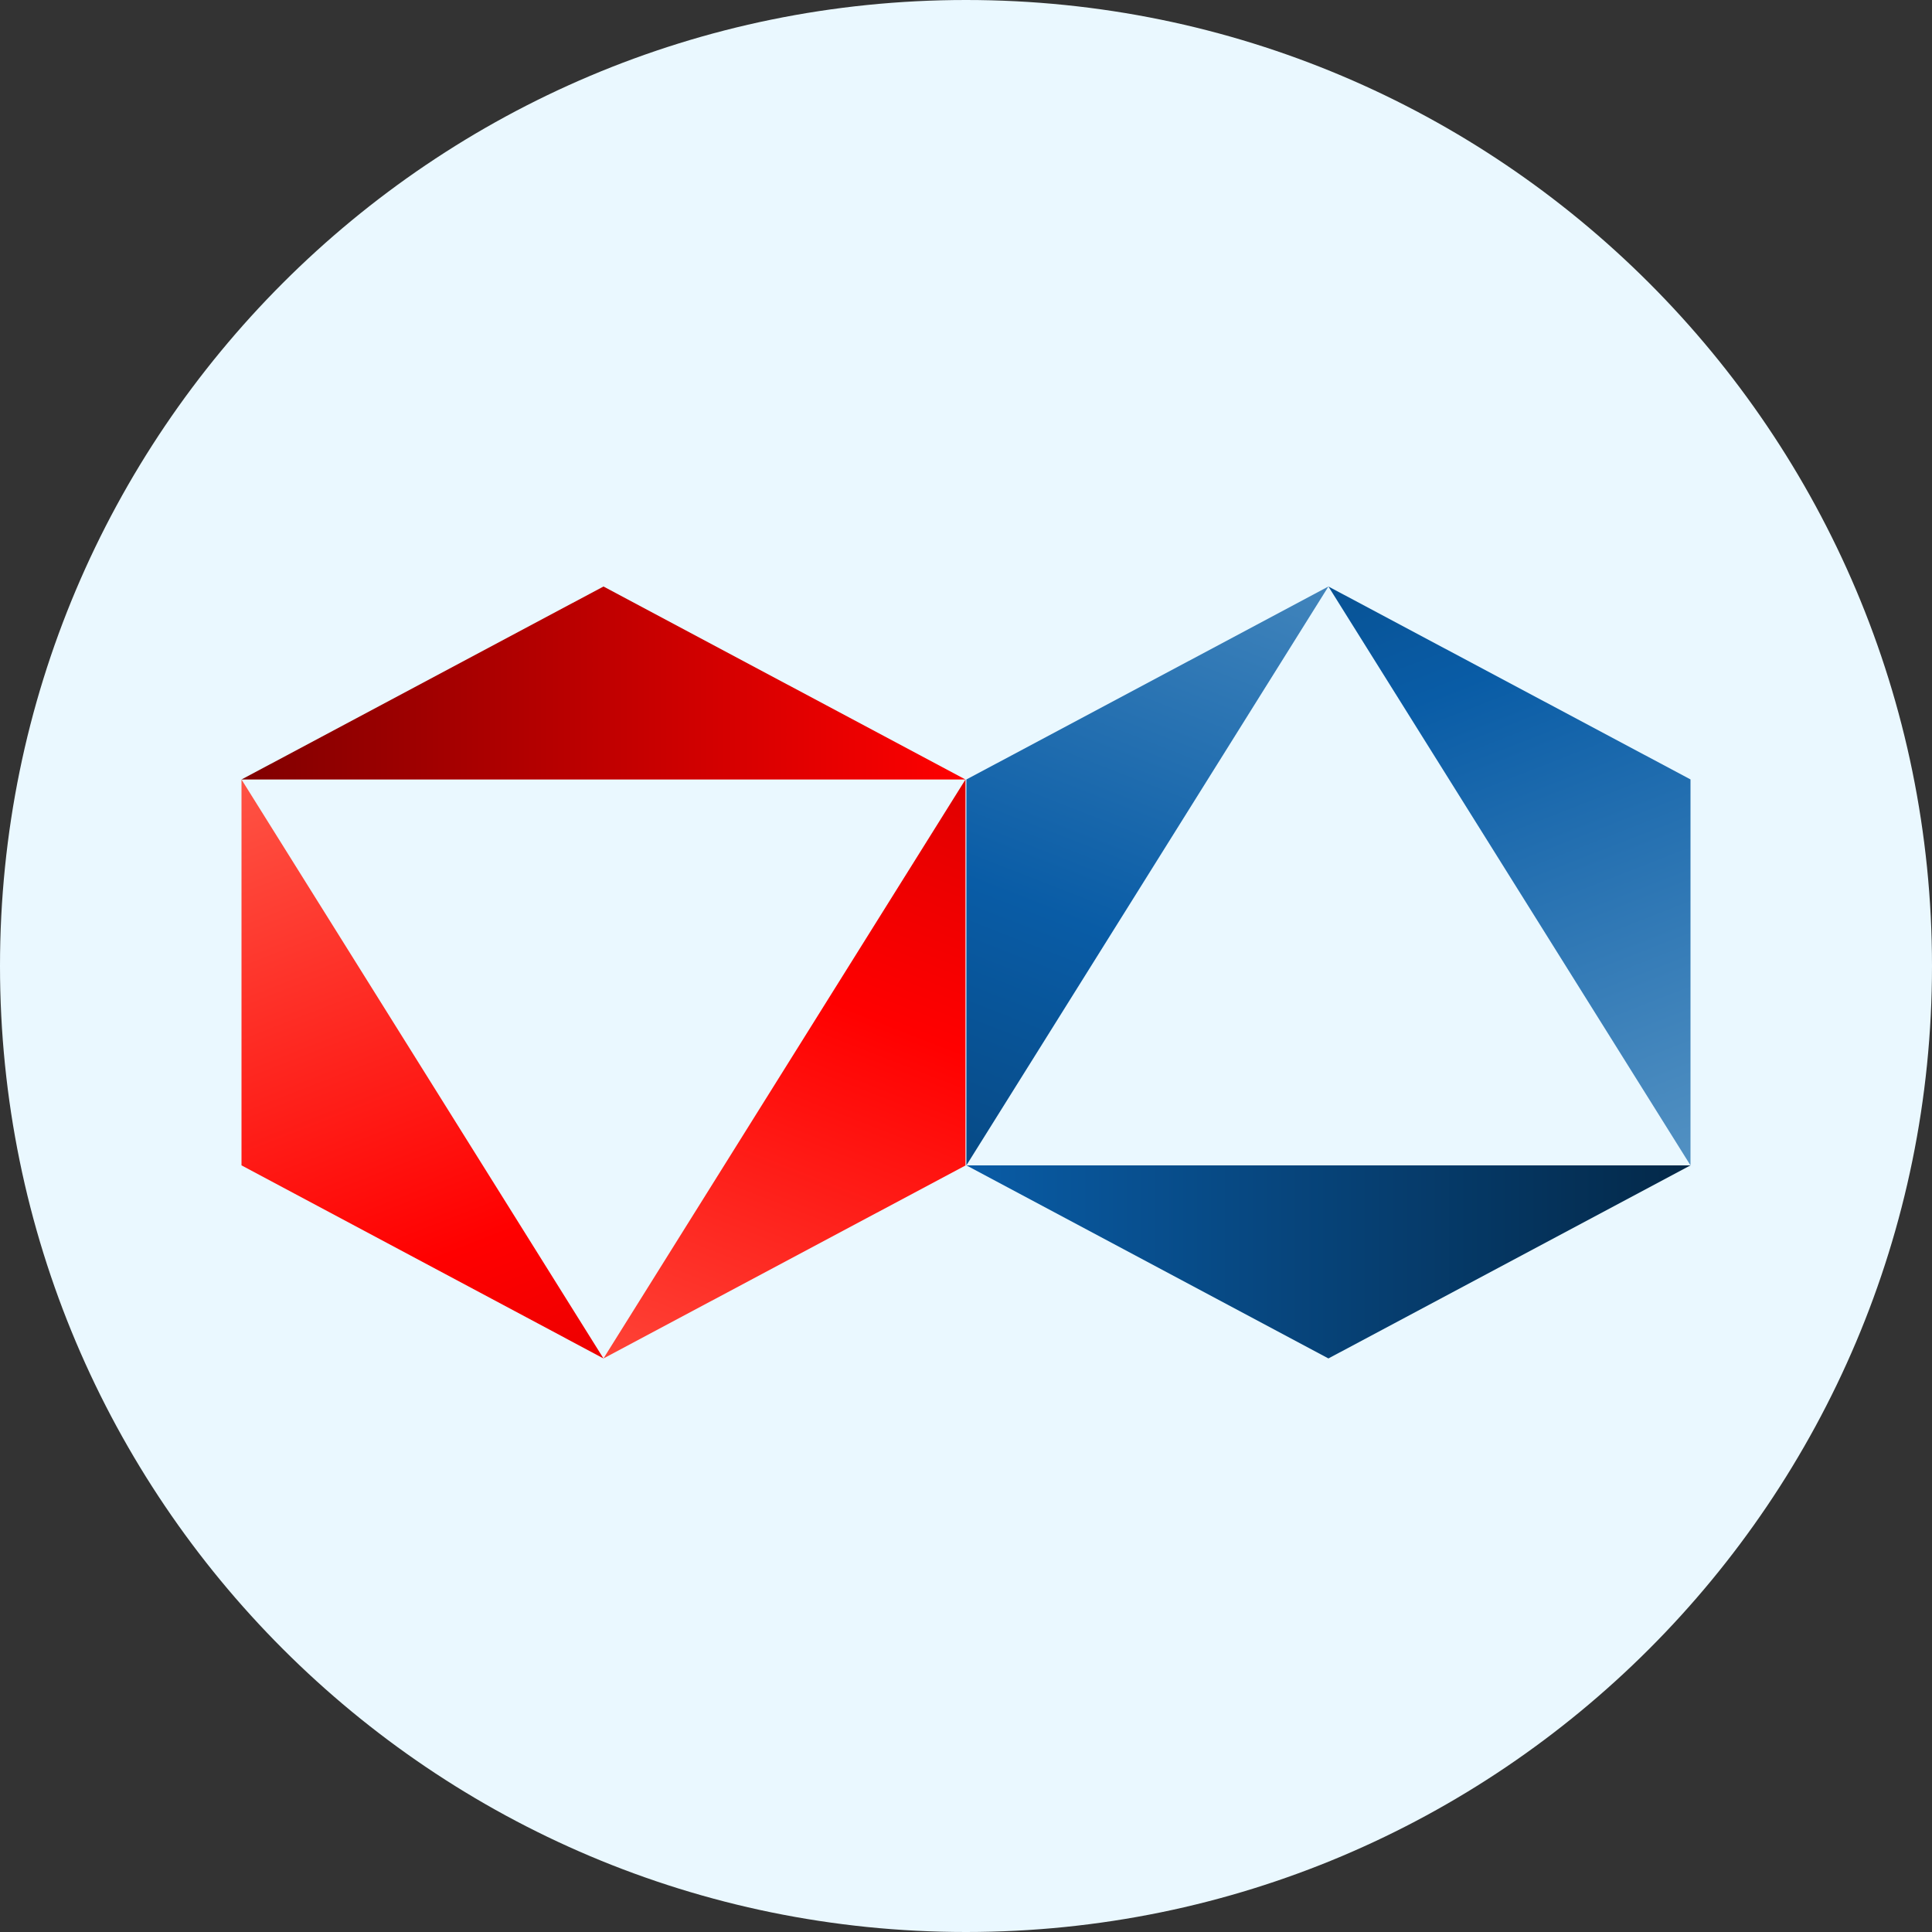
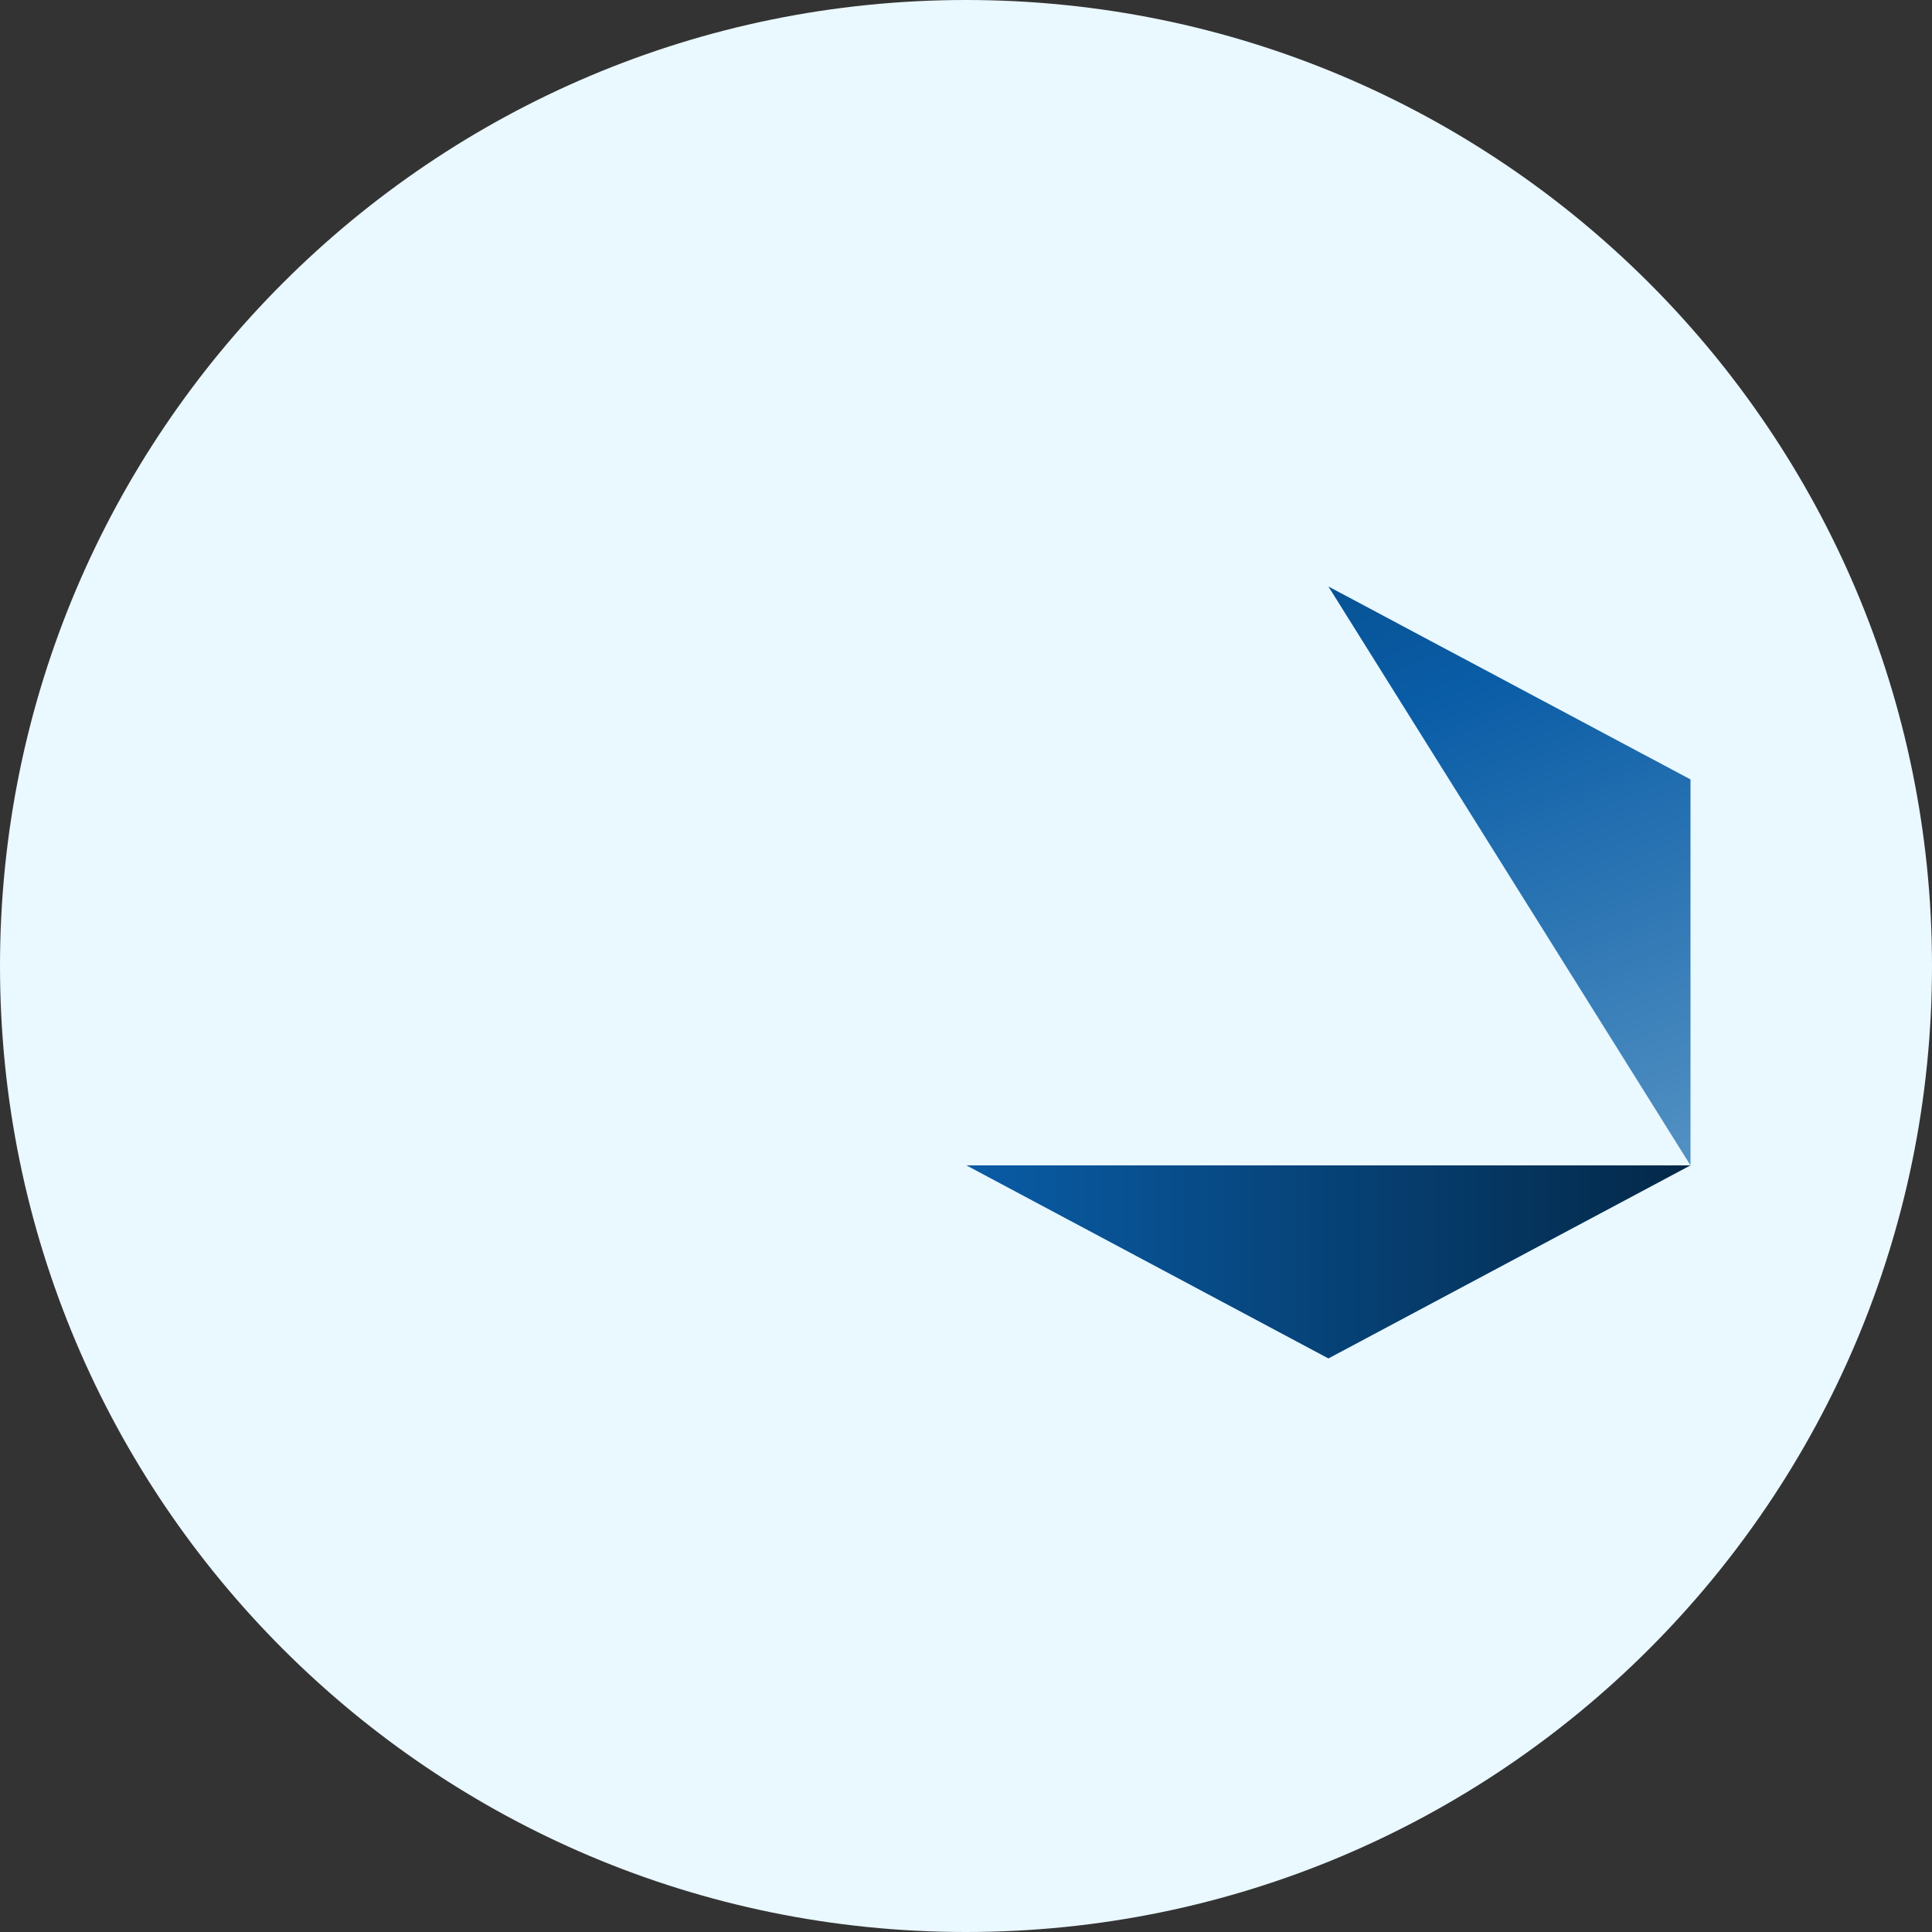
<svg xmlns="http://www.w3.org/2000/svg" width="56" height="56" viewBox="0 0 56 56" fill="none">
  <rect x="0" y="0" width="56" height="56" fill="#333333" stroke="none" />
  <path d="M56 28C56 43.464 43.464 56 28 56C12.536 56 0 43.464 0 28C0 12.536 12.536 0 28 0C43.464 0 56 12.536 56 28Z" fill="#EAF8FF" />
-   <path d="M27.985 22.594L17.492 17L7 22.594H27.985Z" fill="url(#paint0_linear_238_784)" />
-   <path d="M7 22.594V33.779L17.492 39.375L7 22.594Z" fill="url(#paint1_linear_238_784)" />
-   <path d="M17.492 39.375L27.985 33.782V22.594L17.492 39.375Z" fill="url(#paint2_linear_238_784)" />
  <path d="M49 33.779L38.505 39.375L28.011 33.779H49Z" fill="url(#paint3_linear_238_784)" />
-   <path d="M28.011 33.779V22.594L38.505 17L28.011 33.779Z" fill="url(#paint4_linear_238_784)" />
  <path d="M38.505 17L49 22.592V33.779L38.505 17Z" fill="url(#paint5_linear_238_784)" />
  <defs>
    <linearGradient id="paint0_linear_238_784" x1="7" y1="28.188" x2="49" y2="28.188" gradientUnits="userSpaceOnUse">
      <stop stop-color="#800000" />
      <stop offset="0.5" stop-color="#FF0000" />
      <stop offset="1" stop-color="#FCA789" />
    </linearGradient>
    <linearGradient id="paint1_linear_238_784" x1="33.474" y1="60.663" x2="11.581" y2="4.665" gradientUnits="userSpaceOnUse">
      <stop stop-color="#800000" />
      <stop offset="0.5" stop-color="#FF0000" />
      <stop offset="1" stop-color="#FCA789" />
    </linearGradient>
    <linearGradient id="paint2_linear_238_784" x1="44.424" y1="4.667" x2="22.527" y2="60.666" gradientUnits="userSpaceOnUse">
      <stop stop-color="#800000" />
      <stop offset="0.5" stop-color="#FF0000" />
      <stop offset="1" stop-color="#FCA789" />
    </linearGradient>
    <linearGradient id="paint3_linear_238_784" x1="56" y1="27.998" x2="0.002" y2="27.998" gradientUnits="userSpaceOnUse">
      <stop stop-color="#021729" />
      <stop offset="0.5" stop-color="#095CA6" />
      <stop offset="1" stop-color="#99C4DE" />
    </linearGradient>
    <linearGradient id="paint4_linear_238_784" x1="11.577" y1="51.335" x2="33.477" y2="-4.664" gradientUnits="userSpaceOnUse">
      <stop stop-color="#021729" />
      <stop offset="0.5" stop-color="#095CA6" />
      <stop offset="1" stop-color="#99C4DE" />
    </linearGradient>
    <linearGradient id="paint5_linear_238_784" x1="22.525" y1="-4.666" x2="44.43" y2="51.335" gradientUnits="userSpaceOnUse">
      <stop stop-color="#021729" />
      <stop offset="0.5" stop-color="#095CA6" />
      <stop offset="1" stop-color="#99C4DE" />
    </linearGradient>
  </defs>
</svg>